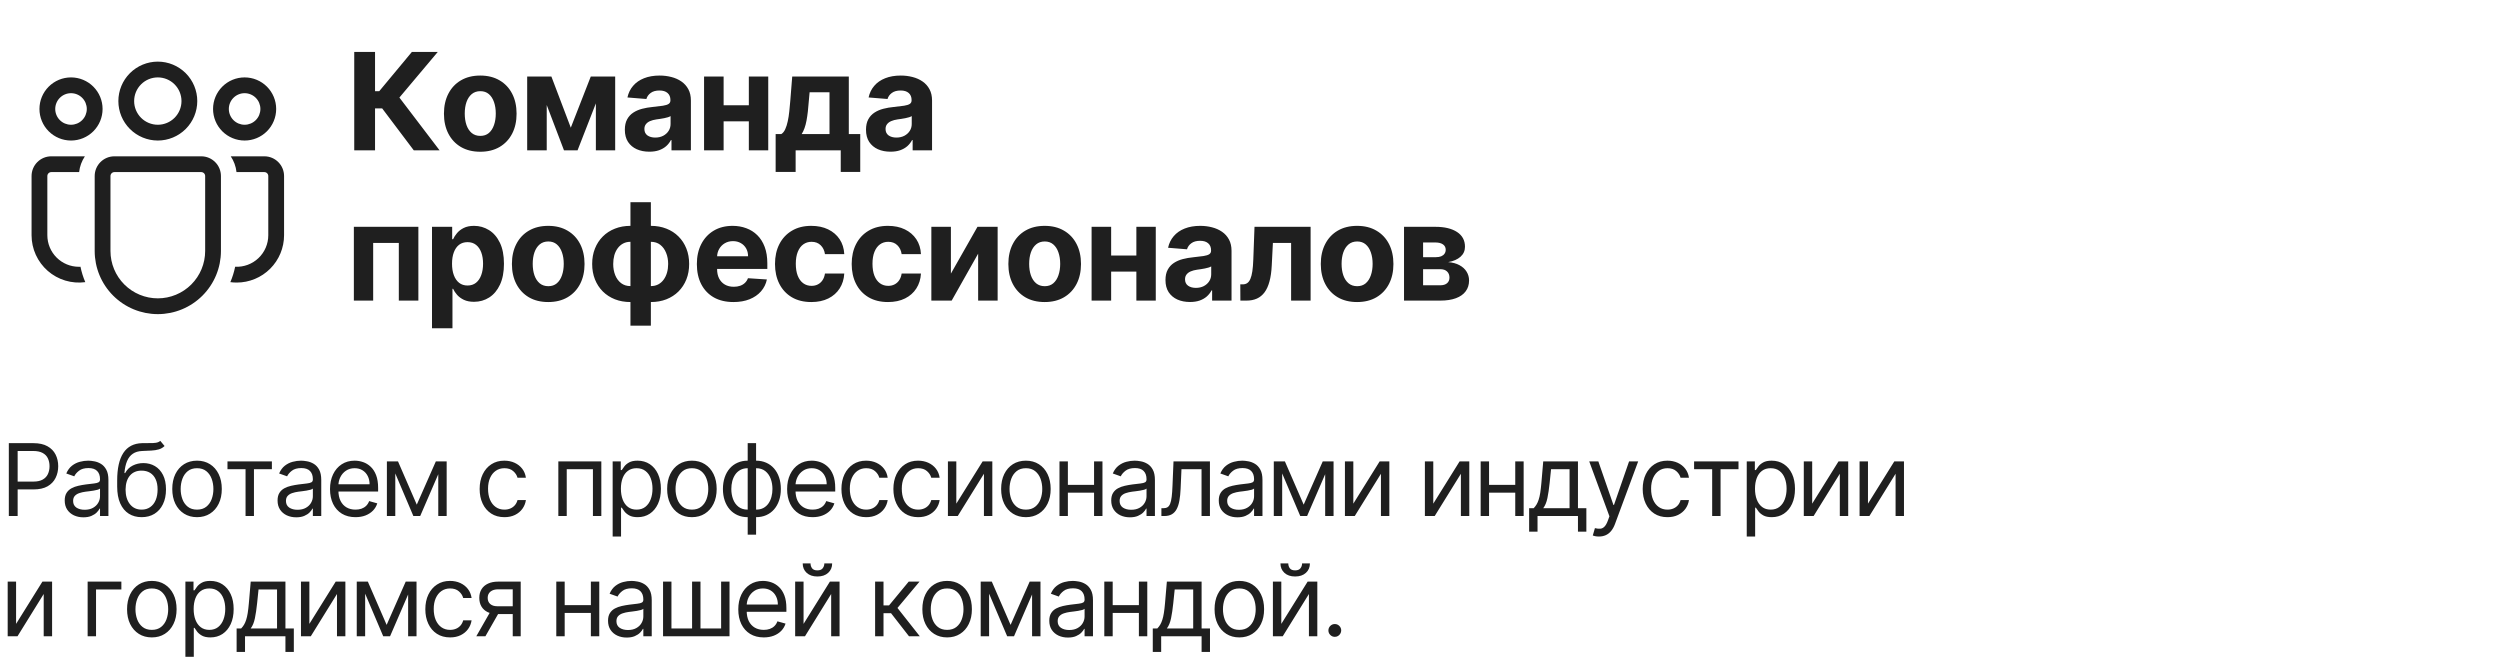
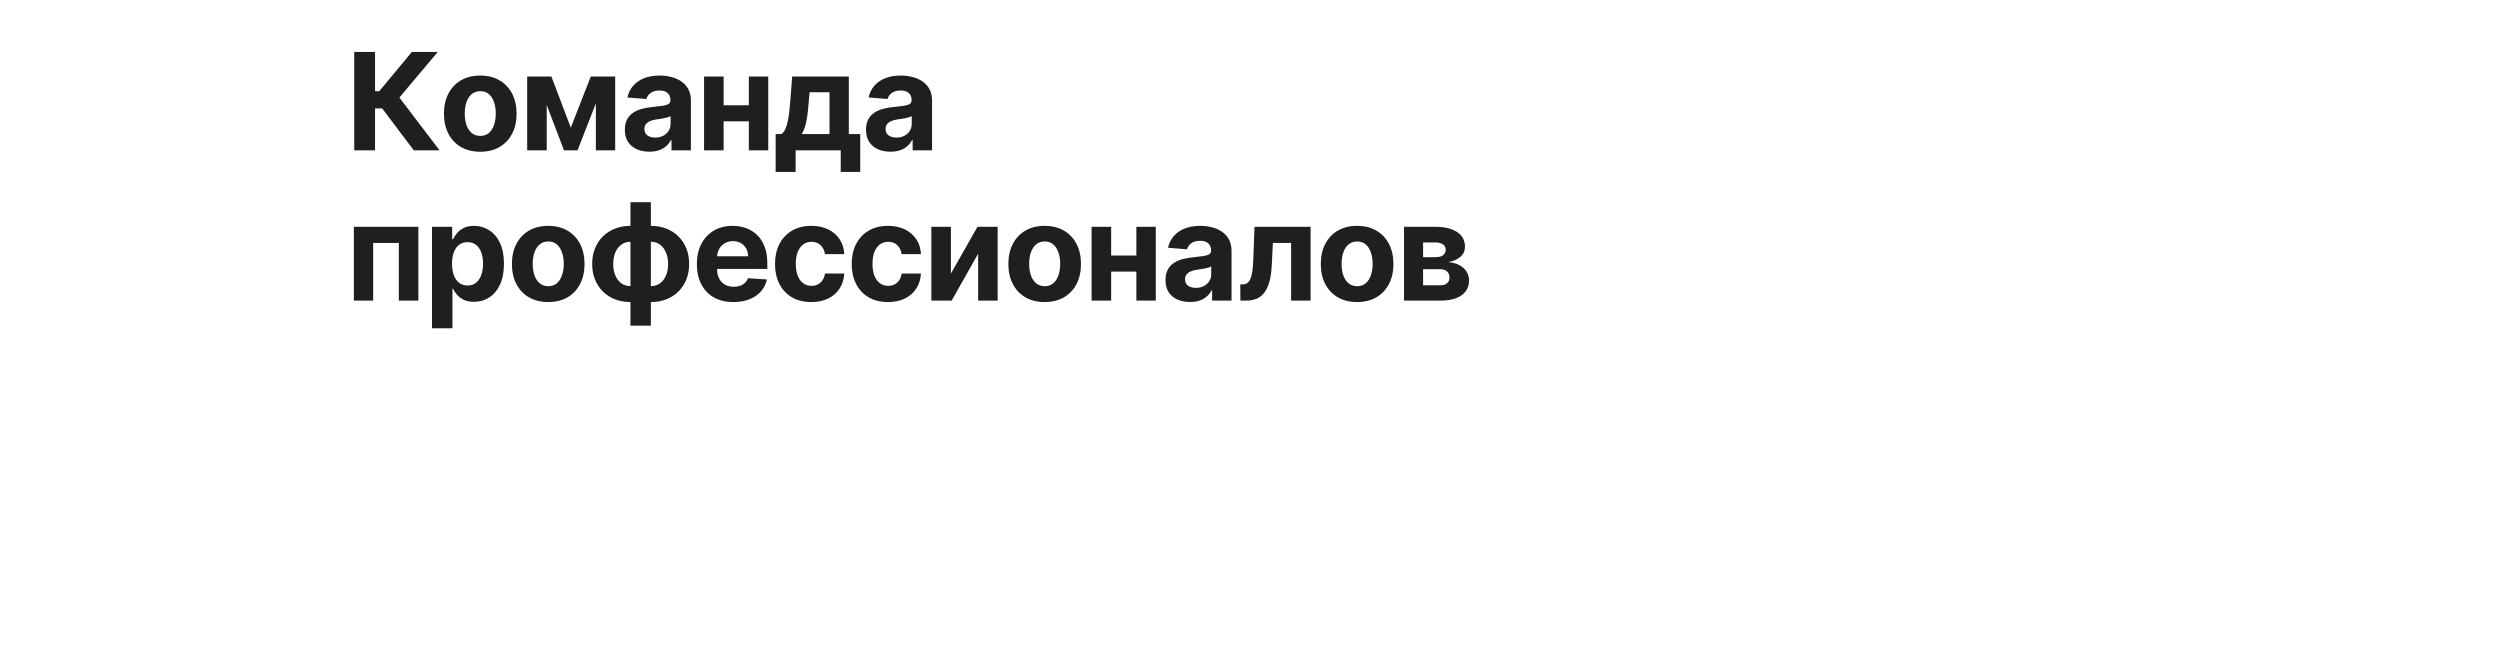
<svg xmlns="http://www.w3.org/2000/svg" width="499" height="132" viewBox="0 0 499 132" fill="none">
-   <path d="M1.761 103V88.454H6.676C7.817 88.454 8.75 88.66 9.474 89.072C10.204 89.48 10.743 90.031 11.094 90.727C11.444 91.423 11.619 92.2 11.619 93.057C11.619 93.914 11.444 94.693 11.094 95.394C10.748 96.094 10.213 96.653 9.489 97.07C8.764 97.481 7.836 97.688 6.705 97.688H3.182V96.125H6.648C7.429 96.125 8.056 95.99 8.53 95.72C9.003 95.45 9.347 95.086 9.56 94.626C9.777 94.162 9.886 93.639 9.886 93.057C9.886 92.474 9.777 91.954 9.56 91.494C9.347 91.035 9.001 90.675 8.523 90.415C8.045 90.15 7.41 90.017 6.619 90.017H3.523V103H1.761ZM16.64 103.256C15.948 103.256 15.321 103.125 14.758 102.865C14.194 102.6 13.747 102.219 13.415 101.722C13.084 101.22 12.918 100.614 12.918 99.903C12.918 99.278 13.041 98.772 13.287 98.383C13.534 97.99 13.863 97.683 14.275 97.46C14.687 97.238 15.141 97.072 15.638 96.963C16.14 96.849 16.644 96.76 17.151 96.693C17.814 96.608 18.351 96.544 18.763 96.501C19.18 96.454 19.483 96.376 19.672 96.267C19.866 96.158 19.963 95.969 19.963 95.699V95.642C19.963 94.941 19.772 94.397 19.388 94.008C19.009 93.62 18.434 93.426 17.662 93.426C16.862 93.426 16.235 93.601 15.78 93.952C15.326 94.302 15.006 94.676 14.821 95.074L13.23 94.506C13.515 93.843 13.893 93.327 14.367 92.957C14.845 92.583 15.366 92.323 15.929 92.176C16.498 92.025 17.056 91.949 17.605 91.949C17.956 91.949 18.358 91.992 18.813 92.077C19.272 92.157 19.715 92.325 20.141 92.581C20.572 92.837 20.929 93.222 21.213 93.739C21.498 94.255 21.64 94.946 21.64 95.812V103H19.963V101.523H19.878C19.765 101.759 19.575 102.013 19.31 102.283C19.045 102.553 18.692 102.782 18.252 102.972C17.811 103.161 17.274 103.256 16.64 103.256ZM16.895 101.75C17.558 101.75 18.117 101.62 18.571 101.359C19.031 101.099 19.376 100.763 19.608 100.351C19.845 99.939 19.963 99.506 19.963 99.051V97.517C19.892 97.602 19.736 97.68 19.495 97.751C19.258 97.818 18.983 97.877 18.671 97.929C18.363 97.976 18.062 98.019 17.769 98.057C17.48 98.09 17.246 98.118 17.066 98.142C16.63 98.199 16.223 98.291 15.844 98.419C15.47 98.542 15.167 98.729 14.935 98.98C14.708 99.226 14.594 99.562 14.594 99.989C14.594 100.571 14.81 101.011 15.241 101.31C15.676 101.603 16.228 101.75 16.895 101.75ZM31.995 88L32.848 89.023C32.516 89.345 32.133 89.57 31.697 89.697C31.262 89.825 30.769 89.903 30.22 89.932C29.671 89.96 29.06 89.989 28.388 90.017C27.63 90.046 27.003 90.23 26.506 90.571C26.008 90.912 25.625 91.404 25.355 92.048C25.085 92.692 24.912 93.483 24.836 94.421H24.979C25.348 93.739 25.859 93.237 26.513 92.915C27.166 92.593 27.867 92.432 28.615 92.432C29.467 92.432 30.234 92.631 30.916 93.028C31.598 93.426 32.138 94.016 32.535 94.797C32.933 95.578 33.132 96.542 33.132 97.688C33.132 98.829 32.928 99.813 32.521 100.642C32.119 101.471 31.553 102.11 30.824 102.56C30.099 103.005 29.249 103.227 28.274 103.227C27.299 103.227 26.444 102.998 25.71 102.538C24.976 102.074 24.406 101.388 23.998 100.479C23.591 99.565 23.388 98.436 23.388 97.091V95.926C23.388 93.497 23.799 91.655 24.623 90.401C25.452 89.146 26.697 88.497 28.359 88.454C28.946 88.436 29.47 88.431 29.929 88.44C30.388 88.45 30.788 88.428 31.129 88.376C31.47 88.324 31.759 88.199 31.995 88ZM28.274 101.722C28.932 101.722 29.498 101.556 29.971 101.224C30.45 100.893 30.817 100.427 31.072 99.825C31.328 99.219 31.456 98.507 31.456 97.688C31.456 96.892 31.326 96.215 31.065 95.656C30.809 95.097 30.442 94.671 29.964 94.378C29.486 94.084 28.913 93.938 28.245 93.938C27.758 93.938 27.32 94.02 26.932 94.186C26.543 94.352 26.212 94.596 25.937 94.918C25.663 95.24 25.45 95.633 25.298 96.097C25.151 96.561 25.073 97.091 25.064 97.688C25.064 98.909 25.35 99.887 25.923 100.621C26.496 101.355 27.28 101.722 28.274 101.722ZM39.328 103.227C38.343 103.227 37.479 102.993 36.735 102.524C35.997 102.055 35.419 101.4 35.002 100.557C34.59 99.714 34.384 98.729 34.384 97.602C34.384 96.466 34.59 95.474 35.002 94.626C35.419 93.779 35.997 93.121 36.735 92.652C37.479 92.183 38.343 91.949 39.328 91.949C40.312 91.949 41.174 92.183 41.913 92.652C42.656 93.121 43.234 93.779 43.646 94.626C44.062 95.474 44.271 96.466 44.271 97.602C44.271 98.729 44.062 99.714 43.646 100.557C43.234 101.4 42.656 102.055 41.913 102.524C41.174 102.993 40.312 103.227 39.328 103.227ZM39.328 101.722C40.076 101.722 40.691 101.53 41.174 101.146C41.657 100.763 42.015 100.259 42.247 99.633C42.479 99.008 42.595 98.331 42.595 97.602C42.595 96.873 42.479 96.194 42.247 95.564C42.015 94.934 41.657 94.425 41.174 94.037C40.691 93.649 40.076 93.454 39.328 93.454C38.58 93.454 37.964 93.649 37.481 94.037C36.998 94.425 36.641 94.934 36.409 95.564C36.177 96.194 36.061 96.873 36.061 97.602C36.061 98.331 36.177 99.008 36.409 99.633C36.641 100.259 36.998 100.763 37.481 101.146C37.964 101.53 38.58 101.722 39.328 101.722ZM45.404 93.653V92.091H54.268V93.653H50.688V103H49.012V93.653H45.404ZM59.123 103.256C58.432 103.256 57.805 103.125 57.241 102.865C56.678 102.6 56.23 102.219 55.899 101.722C55.567 101.22 55.402 100.614 55.402 99.903C55.402 99.278 55.525 98.772 55.771 98.383C56.017 97.99 56.346 97.683 56.758 97.46C57.17 97.238 57.625 97.072 58.122 96.963C58.624 96.849 59.128 96.76 59.635 96.693C60.297 96.608 60.835 96.544 61.247 96.501C61.663 96.454 61.967 96.376 62.156 96.267C62.35 96.158 62.447 95.969 62.447 95.699V95.642C62.447 94.941 62.255 94.397 61.872 94.008C61.493 93.62 60.918 93.426 60.146 93.426C59.346 93.426 58.718 93.601 58.264 93.952C57.809 94.302 57.49 94.676 57.305 95.074L55.714 94.506C55.998 93.843 56.377 93.327 56.85 92.957C57.329 92.583 57.85 92.323 58.413 92.176C58.981 92.025 59.54 91.949 60.089 91.949C60.44 91.949 60.842 91.992 61.297 92.077C61.756 92.157 62.199 92.325 62.625 92.581C63.056 92.837 63.413 93.222 63.697 93.739C63.981 94.255 64.123 94.946 64.123 95.812V103H62.447V101.523H62.362C62.248 101.759 62.059 102.013 61.794 102.283C61.529 102.553 61.176 102.782 60.735 102.972C60.295 103.161 59.758 103.256 59.123 103.256ZM59.379 101.75C60.042 101.75 60.6 101.62 61.055 101.359C61.514 101.099 61.86 100.763 62.092 100.351C62.329 99.939 62.447 99.506 62.447 99.051V97.517C62.376 97.602 62.22 97.68 61.978 97.751C61.742 97.818 61.467 97.877 61.154 97.929C60.847 97.976 60.546 98.019 60.252 98.057C59.964 98.09 59.729 98.118 59.549 98.142C59.114 98.199 58.707 98.291 58.328 98.419C57.954 98.542 57.651 98.729 57.419 98.98C57.191 99.226 57.078 99.562 57.078 99.989C57.078 100.571 57.293 101.011 57.724 101.31C58.16 101.603 58.711 101.75 59.379 101.75ZM70.956 103.227C69.905 103.227 68.999 102.995 68.236 102.531C67.479 102.062 66.894 101.409 66.482 100.571C66.075 99.728 65.871 98.748 65.871 97.631C65.871 96.513 66.075 95.528 66.482 94.676C66.894 93.819 67.467 93.151 68.201 92.673C68.939 92.19 69.801 91.949 70.786 91.949C71.354 91.949 71.915 92.044 72.469 92.233C73.023 92.422 73.527 92.73 73.982 93.156C74.436 93.578 74.799 94.136 75.069 94.832C75.338 95.528 75.473 96.385 75.473 97.403V98.114H67.064V96.665H73.769C73.769 96.049 73.646 95.5 73.4 95.017C73.158 94.534 72.812 94.153 72.363 93.874C71.918 93.594 71.392 93.454 70.786 93.454C70.118 93.454 69.541 93.62 69.053 93.952C68.57 94.278 68.198 94.704 67.938 95.23C67.677 95.756 67.547 96.319 67.547 96.921V97.886C67.547 98.71 67.689 99.409 67.973 99.981C68.262 100.55 68.662 100.983 69.174 101.281C69.685 101.575 70.279 101.722 70.956 101.722C71.397 101.722 71.794 101.66 72.15 101.537C72.509 101.409 72.82 101.22 73.08 100.969C73.34 100.713 73.542 100.396 73.684 100.017L75.303 100.472C75.132 101.021 74.846 101.504 74.444 101.92C74.041 102.332 73.544 102.654 72.952 102.886C72.36 103.114 71.695 103.227 70.956 103.227ZM83.189 100.727L86.996 92.091H88.587L83.871 103H82.507L77.877 92.091H79.439L83.189 100.727ZM78.899 92.091V103H77.223V92.091H78.899ZM87.479 103V92.091H89.155V103H87.479ZM100.68 103.227C99.657 103.227 98.777 102.986 98.038 102.503C97.299 102.02 96.731 101.355 96.333 100.507C95.936 99.66 95.737 98.691 95.737 97.602C95.737 96.494 95.94 95.517 96.348 94.669C96.76 93.817 97.332 93.151 98.066 92.673C98.805 92.19 99.667 91.949 100.652 91.949C101.419 91.949 102.11 92.091 102.725 92.375C103.341 92.659 103.845 93.057 104.238 93.568C104.631 94.079 104.875 94.676 104.97 95.358H103.294C103.166 94.861 102.882 94.421 102.441 94.037C102.006 93.649 101.419 93.454 100.68 93.454C100.027 93.454 99.454 93.625 98.961 93.966C98.474 94.302 98.092 94.778 97.818 95.394C97.548 96.004 97.413 96.722 97.413 97.546C97.413 98.388 97.546 99.122 97.811 99.747C98.081 100.372 98.459 100.857 98.947 101.203C99.439 101.549 100.017 101.722 100.68 101.722C101.116 101.722 101.511 101.646 101.866 101.494C102.221 101.343 102.522 101.125 102.768 100.841C103.014 100.557 103.189 100.216 103.294 99.818H104.97C104.875 100.462 104.641 101.042 104.267 101.558C103.897 102.07 103.407 102.477 102.796 102.78C102.19 103.078 101.485 103.227 100.68 103.227ZM111.445 103V92.091H120.025V103H118.348V93.653H113.121V103H111.445ZM122.286 107.091V92.091H123.905V93.824H124.104C124.227 93.635 124.397 93.393 124.615 93.099C124.838 92.801 125.155 92.536 125.567 92.304C125.984 92.067 126.547 91.949 127.257 91.949C128.176 91.949 128.985 92.178 129.686 92.638C130.387 93.097 130.934 93.748 131.327 94.591C131.72 95.434 131.916 96.428 131.916 97.574C131.916 98.729 131.72 99.731 131.327 100.578C130.934 101.421 130.389 102.074 129.693 102.538C128.997 102.998 128.195 103.227 127.286 103.227C126.585 103.227 126.024 103.111 125.602 102.879C125.181 102.643 124.857 102.375 124.629 102.077C124.402 101.774 124.227 101.523 124.104 101.324H123.962V107.091H122.286ZM123.933 97.546C123.933 98.369 124.054 99.096 124.296 99.726C124.537 100.351 124.89 100.841 125.354 101.196C125.818 101.546 126.386 101.722 127.058 101.722C127.759 101.722 128.344 101.537 128.813 101.168C129.286 100.794 129.641 100.292 129.878 99.662C130.119 99.028 130.24 98.322 130.24 97.546C130.24 96.778 130.122 96.087 129.885 95.472C129.653 94.851 129.3 94.361 128.827 94.001C128.358 93.637 127.769 93.454 127.058 93.454C126.377 93.454 125.804 93.627 125.34 93.973C124.876 94.314 124.525 94.792 124.288 95.408C124.052 96.019 123.933 96.731 123.933 97.546ZM138.105 103.227C137.12 103.227 136.256 102.993 135.513 102.524C134.774 102.055 134.196 101.4 133.78 100.557C133.368 99.714 133.162 98.729 133.162 97.602C133.162 96.466 133.368 95.474 133.78 94.626C134.196 93.779 134.774 93.121 135.513 92.652C136.256 92.183 137.12 91.949 138.105 91.949C139.09 91.949 139.952 92.183 140.69 92.652C141.434 93.121 142.011 93.779 142.423 94.626C142.84 95.474 143.048 96.466 143.048 97.602C143.048 98.729 142.84 99.714 142.423 100.557C142.011 101.4 141.434 102.055 140.69 102.524C139.952 102.993 139.09 103.227 138.105 103.227ZM138.105 101.722C138.853 101.722 139.469 101.53 139.952 101.146C140.435 100.763 140.792 100.259 141.024 99.633C141.256 99.008 141.372 98.331 141.372 97.602C141.372 96.873 141.256 96.194 141.024 95.564C140.792 94.934 140.435 94.425 139.952 94.037C139.469 93.649 138.853 93.454 138.105 93.454C137.357 93.454 136.741 93.649 136.258 94.037C135.775 94.425 135.418 94.934 135.186 95.564C134.954 96.194 134.838 96.873 134.838 97.602C134.838 98.331 134.954 99.008 135.186 99.633C135.418 100.259 135.775 100.763 136.258 101.146C136.741 101.53 137.357 101.722 138.105 101.722ZM149.239 106.722V88.454H150.915V106.722H149.239ZM149.239 103.227C148.5 103.227 147.828 103.095 147.222 102.83C146.615 102.56 146.095 102.179 145.659 101.686C145.223 101.189 144.887 100.595 144.651 99.903C144.414 99.212 144.295 98.445 144.295 97.602C144.295 96.75 144.414 95.978 144.651 95.287C144.887 94.591 145.223 93.994 145.659 93.497C146.095 93 146.615 92.619 147.222 92.354C147.828 92.084 148.5 91.949 149.239 91.949H149.75V103.227H149.239ZM149.239 101.722H149.523V93.454H149.239C148.68 93.454 148.195 93.568 147.783 93.796C147.371 94.018 147.03 94.323 146.76 94.712C146.495 95.095 146.296 95.535 146.163 96.033C146.035 96.53 145.972 97.053 145.972 97.602C145.972 98.331 146.088 99.008 146.32 99.633C146.552 100.259 146.909 100.763 147.392 101.146C147.875 101.53 148.49 101.722 149.239 101.722ZM150.915 103.227H150.403V91.949H150.915C151.653 91.949 152.326 92.084 152.932 92.354C153.538 92.619 154.059 93 154.494 93.497C154.93 93.994 155.266 94.591 155.503 95.287C155.74 95.978 155.858 96.75 155.858 97.602C155.858 98.445 155.74 99.212 155.503 99.903C155.266 100.595 154.93 101.189 154.494 101.686C154.059 102.179 153.538 102.56 152.932 102.83C152.326 103.095 151.653 103.227 150.915 103.227ZM150.915 101.722C151.478 101.722 151.963 101.613 152.371 101.395C152.783 101.172 153.121 100.869 153.386 100.486C153.656 100.098 153.855 99.657 153.983 99.165C154.115 98.668 154.182 98.147 154.182 97.602C154.182 96.873 154.066 96.194 153.834 95.564C153.602 94.934 153.244 94.425 152.761 94.037C152.278 93.649 151.663 93.454 150.915 93.454H150.631V101.722H150.915ZM162.194 103.227C161.143 103.227 160.236 102.995 159.474 102.531C158.716 102.062 158.131 101.409 157.719 100.571C157.312 99.728 157.109 98.748 157.109 97.631C157.109 96.513 157.312 95.528 157.719 94.676C158.131 93.819 158.704 93.151 159.438 92.673C160.177 92.19 161.039 91.949 162.023 91.949C162.592 91.949 163.153 92.044 163.707 92.233C164.261 92.422 164.765 92.73 165.219 93.156C165.674 93.578 166.036 94.136 166.306 94.832C166.576 95.528 166.711 96.385 166.711 97.403V98.114H158.302V96.665H165.006C165.006 96.049 164.883 95.5 164.637 95.017C164.396 94.534 164.05 94.153 163.6 93.874C163.155 93.594 162.629 93.454 162.023 93.454C161.356 93.454 160.778 93.62 160.29 93.952C159.808 94.278 159.436 94.704 159.175 95.23C158.915 95.756 158.785 96.319 158.785 96.921V97.886C158.785 98.71 158.927 99.409 159.211 99.981C159.5 100.55 159.9 100.983 160.411 101.281C160.923 101.575 161.517 101.722 162.194 101.722C162.634 101.722 163.032 101.66 163.387 101.537C163.747 101.409 164.057 101.22 164.317 100.969C164.578 100.713 164.779 100.396 164.921 100.017L166.54 100.472C166.37 101.021 166.084 101.504 165.681 101.92C165.279 102.332 164.781 102.654 164.19 102.886C163.598 103.114 162.933 103.227 162.194 103.227ZM172.892 103.227C171.87 103.227 170.989 102.986 170.25 102.503C169.512 102.02 168.944 101.355 168.546 100.507C168.148 99.66 167.949 98.691 167.949 97.602C167.949 96.494 168.153 95.517 168.56 94.669C168.972 93.817 169.545 93.151 170.279 92.673C171.017 92.19 171.879 91.949 172.864 91.949C173.631 91.949 174.322 92.091 174.938 92.375C175.553 92.659 176.058 93.057 176.451 93.568C176.844 94.079 177.088 94.676 177.182 95.358H175.506C175.378 94.861 175.094 94.421 174.654 94.037C174.218 93.649 173.631 93.454 172.892 93.454C172.239 93.454 171.666 93.625 171.174 93.966C170.686 94.302 170.305 94.778 170.03 95.394C169.76 96.004 169.625 96.722 169.625 97.546C169.625 98.388 169.758 99.122 170.023 99.747C170.293 100.372 170.672 100.857 171.16 101.203C171.652 101.549 172.23 101.722 172.892 101.722C173.328 101.722 173.723 101.646 174.079 101.494C174.434 101.343 174.734 101.125 174.981 100.841C175.227 100.557 175.402 100.216 175.506 99.818H177.182C177.088 100.462 176.853 101.042 176.479 101.558C176.11 102.07 175.62 102.477 175.009 102.78C174.403 103.078 173.697 103.227 172.892 103.227ZM183.264 103.227C182.242 103.227 181.361 102.986 180.622 102.503C179.884 102.02 179.315 101.355 178.918 100.507C178.52 99.66 178.321 98.691 178.321 97.602C178.321 96.494 178.525 95.517 178.932 94.669C179.344 93.817 179.917 93.151 180.651 92.673C181.389 92.19 182.251 91.949 183.236 91.949C184.003 91.949 184.694 92.091 185.31 92.375C185.925 92.659 186.43 93.057 186.823 93.568C187.216 94.079 187.459 94.676 187.554 95.358H185.878C185.75 94.861 185.466 94.421 185.026 94.037C184.59 93.649 184.003 93.454 183.264 93.454C182.611 93.454 182.038 93.625 181.546 93.966C181.058 94.302 180.677 94.778 180.402 95.394C180.132 96.004 179.997 96.722 179.997 97.546C179.997 98.388 180.13 99.122 180.395 99.747C180.665 100.372 181.044 100.857 181.531 101.203C182.024 101.549 182.601 101.722 183.264 101.722C183.7 101.722 184.095 101.646 184.45 101.494C184.806 101.343 185.106 101.125 185.352 100.841C185.599 100.557 185.774 100.216 185.878 99.818H187.554C187.459 100.462 187.225 101.042 186.851 101.558C186.482 102.07 185.992 102.477 185.381 102.78C184.775 103.078 184.069 103.227 183.264 103.227ZM190.881 100.528L196.136 92.091H198.068V103H196.392V94.562L191.165 103H189.204V92.091H190.881V100.528ZM204.77 103.227C203.785 103.227 202.921 102.993 202.177 102.524C201.439 102.055 200.861 101.4 200.445 100.557C200.033 99.714 199.827 98.729 199.827 97.602C199.827 96.466 200.033 95.474 200.445 94.626C200.861 93.779 201.439 93.121 202.177 92.652C202.921 92.183 203.785 91.949 204.77 91.949C205.755 91.949 206.616 92.183 207.355 92.652C208.098 93.121 208.676 93.779 209.088 94.626C209.505 95.474 209.713 96.466 209.713 97.602C209.713 98.729 209.505 99.714 209.088 100.557C208.676 101.4 208.098 102.055 207.355 102.524C206.616 102.993 205.755 103.227 204.77 103.227ZM204.77 101.722C205.518 101.722 206.133 101.53 206.616 101.146C207.099 100.763 207.457 100.259 207.689 99.633C207.921 99.008 208.037 98.331 208.037 97.602C208.037 96.873 207.921 96.194 207.689 95.564C207.457 94.934 207.099 94.425 206.616 94.037C206.133 93.649 205.518 93.454 204.77 93.454C204.022 93.454 203.406 93.649 202.923 94.037C202.44 94.425 202.083 94.934 201.851 95.564C201.619 96.194 201.503 96.873 201.503 97.602C201.503 98.331 201.619 99.008 201.851 99.633C202.083 100.259 202.44 100.763 202.923 101.146C203.406 101.53 204.022 101.722 204.77 101.722ZM218.773 96.778V98.341H212.75V96.778H218.773ZM213.148 92.091V103H211.472V92.091H213.148ZM220.051 92.091V103H218.375V92.091H220.051ZM225.522 103.256C224.831 103.256 224.204 103.125 223.64 102.865C223.077 102.6 222.629 102.219 222.298 101.722C221.967 101.22 221.801 100.614 221.801 99.903C221.801 99.278 221.924 98.772 222.17 98.383C222.416 97.99 222.745 97.683 223.157 97.46C223.569 97.238 224.024 97.072 224.521 96.963C225.023 96.849 225.527 96.76 226.034 96.693C226.697 96.608 227.234 96.544 227.646 96.501C228.063 96.454 228.366 96.376 228.555 96.267C228.749 96.158 228.846 95.969 228.846 95.699V95.642C228.846 94.941 228.655 94.397 228.271 94.008C227.892 93.62 227.317 93.426 226.545 93.426C225.745 93.426 225.118 93.601 224.663 93.952C224.209 94.302 223.889 94.676 223.704 95.074L222.113 94.506C222.397 93.843 222.776 93.327 223.25 92.957C223.728 92.583 224.249 92.323 224.812 92.176C225.38 92.025 225.939 91.949 226.488 91.949C226.839 91.949 227.241 91.992 227.696 92.077C228.155 92.157 228.598 92.325 229.024 92.581C229.455 92.837 229.812 93.222 230.096 93.739C230.38 94.255 230.522 94.946 230.522 95.812V103H228.846V101.523H228.761C228.647 101.759 228.458 102.013 228.193 102.283C227.928 102.553 227.575 102.782 227.135 102.972C226.694 103.161 226.157 103.256 225.522 103.256ZM225.778 101.75C226.441 101.75 227 101.62 227.454 101.359C227.914 101.099 228.259 100.763 228.491 100.351C228.728 99.939 228.846 99.506 228.846 99.051V97.517C228.775 97.602 228.619 97.68 228.378 97.751C228.141 97.818 227.866 97.877 227.554 97.929C227.246 97.976 226.945 98.019 226.652 98.057C226.363 98.09 226.129 98.118 225.949 98.142C225.513 98.199 225.106 98.291 224.727 98.419C224.353 98.542 224.05 98.729 223.818 98.98C223.591 99.226 223.477 99.562 223.477 99.989C223.477 100.571 223.692 101.011 224.123 101.31C224.559 101.603 225.111 101.75 225.778 101.75ZM231.816 103V101.438H232.214C232.54 101.438 232.813 101.374 233.03 101.246C233.248 101.113 233.423 100.884 233.556 100.557C233.693 100.225 233.797 99.766 233.868 99.179C233.944 98.587 233.999 97.834 234.032 96.921L234.231 92.091H241.503V103H239.827V93.653H235.822L235.651 97.546C235.613 98.44 235.533 99.229 235.41 99.91C235.291 100.588 235.109 101.156 234.863 101.615C234.621 102.074 234.299 102.42 233.897 102.652C233.494 102.884 232.99 103 232.384 103H231.816ZM246.989 103.256C246.298 103.256 245.67 103.125 245.107 102.865C244.543 102.6 244.096 102.219 243.764 101.722C243.433 101.22 243.267 100.614 243.267 99.903C243.267 99.278 243.39 98.772 243.637 98.383C243.883 97.99 244.212 97.683 244.624 97.46C245.036 97.238 245.49 97.072 245.987 96.963C246.489 96.849 246.994 96.76 247.5 96.693C248.163 96.608 248.701 96.544 249.112 96.501C249.529 96.454 249.832 96.376 250.022 96.267C250.216 96.158 250.313 95.969 250.313 95.699V95.642C250.313 94.941 250.121 94.397 249.737 94.008C249.359 93.62 248.783 93.426 248.012 93.426C247.211 93.426 246.584 93.601 246.129 93.952C245.675 94.302 245.355 94.676 245.171 95.074L243.58 94.506C243.864 93.843 244.243 93.327 244.716 92.957C245.194 92.583 245.715 92.323 246.279 92.176C246.847 92.025 247.406 91.949 247.955 91.949C248.305 91.949 248.708 91.992 249.162 92.077C249.621 92.157 250.064 92.325 250.49 92.581C250.921 92.837 251.279 93.222 251.563 93.739C251.847 94.255 251.989 94.946 251.989 95.812V103H250.313V101.523H250.227C250.114 101.759 249.924 102.013 249.659 102.283C249.394 102.553 249.041 102.782 248.601 102.972C248.161 103.161 247.623 103.256 246.989 103.256ZM247.245 101.75C247.907 101.75 248.466 101.62 248.921 101.359C249.38 101.099 249.726 100.763 249.958 100.351C250.194 99.939 250.313 99.506 250.313 99.051V97.517C250.242 97.602 250.085 97.68 249.844 97.751C249.607 97.818 249.333 97.877 249.02 97.929C248.712 97.976 248.412 98.019 248.118 98.057C247.829 98.09 247.595 98.118 247.415 98.142C246.979 98.199 246.572 98.291 246.193 98.419C245.819 98.542 245.516 98.729 245.284 98.98C245.057 99.226 244.943 99.562 244.943 99.989C244.943 100.571 245.159 101.011 245.59 101.31C246.025 101.603 246.577 101.75 247.245 101.75ZM260.214 100.727L264.021 92.091H265.612L260.896 103H259.532L254.902 92.091H256.464L260.214 100.727ZM255.924 92.091V103H254.248V92.091H255.924ZM264.504 103V92.091H266.18V103H264.504ZM270.124 100.528L275.38 92.091H277.312V103H275.636V94.562L270.408 103H268.448V92.091H270.124V100.528ZM286.083 100.528L291.339 92.091H293.27V103H291.594V94.562L286.367 103H284.407V92.091H286.083V100.528ZM302.841 96.778V98.341H296.819V96.778H302.841ZM297.216 92.091V103H295.54V92.091H297.216ZM304.12 92.091V103H302.444V92.091H304.12ZM305.216 106.125V101.438H306.125C306.348 101.205 306.54 100.955 306.701 100.685C306.862 100.415 307.001 100.095 307.12 99.726C307.243 99.352 307.347 98.897 307.432 98.362C307.517 97.822 307.593 97.171 307.659 96.409L308.029 92.091H314.96V101.438H316.637V106.125H314.96V103H306.892V106.125H305.216ZM308.029 101.438H313.284V93.653H309.591L309.307 96.409C309.189 97.55 309.042 98.547 308.867 99.399C308.692 100.251 308.412 100.931 308.029 101.438ZM319.141 107.091C318.857 107.091 318.604 107.067 318.381 107.02C318.158 106.977 318.005 106.935 317.919 106.892L318.346 105.415C318.753 105.519 319.113 105.557 319.425 105.528C319.738 105.5 320.015 105.36 320.256 105.109C320.502 104.863 320.727 104.463 320.931 103.909L321.243 103.057L317.209 92.091H319.027L322.039 100.784H322.152L325.164 92.091H326.982L322.351 104.591C322.143 105.154 321.885 105.621 321.577 105.99C321.269 106.364 320.912 106.641 320.505 106.821C320.102 107.001 319.648 107.091 319.141 107.091ZM332.826 103.227C331.803 103.227 330.923 102.986 330.184 102.503C329.445 102.02 328.877 101.355 328.479 100.507C328.082 99.66 327.883 98.691 327.883 97.602C327.883 96.494 328.086 95.517 328.494 94.669C328.906 93.817 329.479 93.151 330.212 92.673C330.951 92.19 331.813 91.949 332.798 91.949C333.565 91.949 334.256 92.091 334.872 92.375C335.487 92.659 335.991 93.057 336.384 93.568C336.777 94.079 337.021 94.676 337.116 95.358H335.44C335.312 94.861 335.028 94.421 334.587 94.037C334.152 93.649 333.565 93.454 332.826 93.454C332.173 93.454 331.6 93.625 331.107 93.966C330.62 94.302 330.238 94.778 329.964 95.394C329.694 96.004 329.559 96.722 329.559 97.546C329.559 98.388 329.692 99.122 329.957 99.747C330.227 100.372 330.605 100.857 331.093 101.203C331.586 101.549 332.163 101.722 332.826 101.722C333.262 101.722 333.657 101.646 334.012 101.494C334.367 101.343 334.668 101.125 334.914 100.841C335.16 100.557 335.336 100.216 335.44 99.818H337.116C337.021 100.462 336.787 101.042 336.413 101.558C336.043 102.07 335.553 102.477 334.943 102.78C334.336 103.078 333.631 103.227 332.826 103.227ZM338.141 93.653V92.091H347.005V93.653H343.425V103H341.749V93.653H338.141ZM348.65 107.091V92.091H350.269V93.824H350.468C350.591 93.635 350.761 93.393 350.979 93.099C351.202 92.801 351.519 92.536 351.931 92.304C352.348 92.067 352.911 91.949 353.621 91.949C354.54 91.949 355.35 92.178 356.05 92.638C356.751 93.097 357.298 93.748 357.691 94.591C358.084 95.434 358.28 96.428 358.28 97.574C358.28 98.729 358.084 99.731 357.691 100.578C357.298 101.421 356.753 102.074 356.057 102.538C355.361 102.998 354.559 103.227 353.65 103.227C352.949 103.227 352.388 103.111 351.966 102.879C351.545 102.643 351.221 102.375 350.993 102.077C350.766 101.774 350.591 101.523 350.468 101.324H350.326V107.091H348.65ZM350.297 97.546C350.297 98.369 350.418 99.096 350.66 99.726C350.901 100.351 351.254 100.841 351.718 101.196C352.182 101.546 352.75 101.722 353.422 101.722C354.123 101.722 354.708 101.537 355.177 101.168C355.65 100.794 356.005 100.292 356.242 99.662C356.484 99.028 356.604 98.322 356.604 97.546C356.604 96.778 356.486 96.087 356.249 95.472C356.017 94.851 355.664 94.361 355.191 94.001C354.722 93.637 354.133 93.454 353.422 93.454C352.741 93.454 352.168 93.627 351.704 93.973C351.24 94.314 350.889 94.792 350.653 95.408C350.416 96.019 350.297 96.731 350.297 97.546ZM361.713 100.528L366.969 92.091H368.901V103H367.225V94.562L361.997 103H360.037V92.091H361.713V100.528ZM372.847 100.528L378.103 92.091H380.034V103H378.358V94.562L373.131 103H371.171V92.091H372.847V100.528ZM3.21 124.528L8.466 116.091H10.398V127H8.722V118.562L3.494 127H1.534V116.091H3.21V124.528ZM24.226 116.091V117.653H19.169V127H17.493V116.091H24.226ZM30.304 127.227C29.319 127.227 28.455 126.993 27.712 126.524C26.973 126.055 26.396 125.4 25.979 124.557C25.567 123.714 25.361 122.729 25.361 121.602C25.361 120.466 25.567 119.474 25.979 118.626C26.396 117.779 26.973 117.121 27.712 116.652C28.455 116.183 29.319 115.949 30.304 115.949C31.289 115.949 32.151 116.183 32.889 116.652C33.633 117.121 34.21 117.779 34.622 118.626C35.039 119.474 35.247 120.466 35.247 121.602C35.247 122.729 35.039 123.714 34.622 124.557C34.21 125.4 33.633 126.055 32.889 126.524C32.151 126.993 31.289 127.227 30.304 127.227ZM30.304 125.722C31.052 125.722 31.668 125.53 32.151 125.146C32.634 124.763 32.991 124.259 33.223 123.634C33.455 123.009 33.571 122.331 33.571 121.602C33.571 120.873 33.455 120.194 33.223 119.564C32.991 118.934 32.634 118.425 32.151 118.037C31.668 117.649 31.052 117.455 30.304 117.455C29.556 117.455 28.941 117.649 28.458 118.037C27.975 118.425 27.617 118.934 27.385 119.564C27.153 120.194 27.037 120.873 27.037 121.602C27.037 122.331 27.153 123.009 27.385 123.634C27.617 124.259 27.975 124.763 28.458 125.146C28.941 125.53 29.556 125.722 30.304 125.722ZM37.006 131.091V116.091H38.625V117.824H38.824C38.947 117.634 39.118 117.393 39.336 117.099C39.558 116.801 39.875 116.536 40.287 116.304C40.704 116.067 41.267 115.949 41.978 115.949C42.896 115.949 43.706 116.179 44.407 116.638C45.107 117.097 45.654 117.748 46.047 118.591C46.44 119.434 46.637 120.428 46.637 121.574C46.637 122.729 46.44 123.731 46.047 124.578C45.654 125.421 45.11 126.074 44.414 126.538C43.718 126.998 42.915 127.227 42.006 127.227C41.305 127.227 40.744 127.111 40.323 126.879C39.901 126.643 39.577 126.375 39.35 126.077C39.122 125.774 38.947 125.523 38.824 125.324H38.682V131.091H37.006ZM38.654 121.545C38.654 122.369 38.774 123.096 39.016 123.726C39.257 124.351 39.61 124.841 40.074 125.196C40.538 125.546 41.106 125.722 41.779 125.722C42.48 125.722 43.064 125.537 43.533 125.168C44.006 124.794 44.362 124.292 44.598 123.662C44.84 123.027 44.961 122.322 44.961 121.545C44.961 120.778 44.842 120.087 44.605 119.472C44.373 118.851 44.021 118.361 43.547 118.001C43.078 117.637 42.489 117.455 41.779 117.455C41.097 117.455 40.524 117.627 40.06 117.973C39.596 118.314 39.245 118.792 39.009 119.408C38.772 120.018 38.654 120.731 38.654 121.545ZM47.229 130.125V125.438H48.138C48.36 125.205 48.552 124.955 48.713 124.685C48.874 124.415 49.014 124.095 49.132 123.726C49.255 123.352 49.359 122.897 49.445 122.362C49.53 121.822 49.606 121.171 49.672 120.409L50.041 116.091H56.973V125.438H58.649V130.125H56.973V127H48.905V130.125H47.229ZM50.041 125.438H55.297V117.653H51.604L51.32 120.409C51.201 121.55 51.054 122.547 50.879 123.399C50.704 124.251 50.425 124.931 50.041 125.438ZM61.75 124.528L67.006 116.091H68.938V127H67.261V118.562L62.034 127H60.074V116.091H61.75V124.528ZM77.173 124.727L80.98 116.091H82.571L77.855 127H76.492L71.861 116.091H73.423L77.173 124.727ZM72.884 116.091V127H71.207V116.091H72.884ZM81.463 127V116.091H83.139V127H81.463ZM89.839 127.227C88.817 127.227 87.936 126.986 87.197 126.503C86.459 126.02 85.891 125.355 85.493 124.507C85.095 123.66 84.896 122.691 84.896 121.602C84.896 120.494 85.1 119.517 85.507 118.669C85.919 117.817 86.492 117.152 87.226 116.673C87.964 116.19 88.826 115.949 89.811 115.949C90.578 115.949 91.269 116.091 91.885 116.375C92.5 116.659 93.005 117.057 93.398 117.568C93.791 118.08 94.034 118.676 94.129 119.358H92.453C92.325 118.861 92.041 118.42 91.601 118.037C91.165 117.649 90.578 117.455 89.839 117.455C89.186 117.455 88.613 117.625 88.121 117.966C87.633 118.302 87.252 118.778 86.977 119.393C86.707 120.004 86.572 120.722 86.572 121.545C86.572 122.388 86.705 123.122 86.97 123.747C87.24 124.372 87.619 124.857 88.106 125.203C88.599 125.549 89.177 125.722 89.839 125.722C90.275 125.722 90.67 125.646 91.025 125.494C91.38 125.343 91.681 125.125 91.927 124.841C92.174 124.557 92.349 124.216 92.453 123.818H94.129C94.034 124.462 93.8 125.042 93.426 125.558C93.057 126.07 92.567 126.477 91.956 126.78C91.35 127.078 90.644 127.227 89.839 127.227ZM102.342 127V117.625H99.444C98.791 117.625 98.277 117.777 97.903 118.08C97.529 118.383 97.342 118.799 97.342 119.33C97.342 119.85 97.51 120.26 97.846 120.558C98.187 120.857 98.653 121.006 99.245 121.006H102.768V122.568H99.245C98.507 122.568 97.87 122.438 97.335 122.178C96.8 121.917 96.388 121.545 96.099 121.062C95.81 120.575 95.666 119.997 95.666 119.33C95.666 118.657 95.817 118.08 96.12 117.597C96.423 117.114 96.857 116.742 97.42 116.482C97.988 116.221 98.663 116.091 99.444 116.091H103.933V127H102.342ZM95.069 127L98.166 121.574H99.984L96.887 127H95.069ZM118.336 120.778V122.341H112.313V120.778H118.336ZM112.711 116.091V127H111.035V116.091H112.711ZM119.614 116.091V127H117.938V116.091H119.614ZM125.086 127.256C124.394 127.256 123.767 127.125 123.204 126.865C122.64 126.6 122.193 126.219 121.861 125.722C121.53 125.22 121.364 124.614 121.364 123.903C121.364 123.278 121.487 122.772 121.733 122.384C121.98 121.991 122.309 121.683 122.721 121.46C123.133 121.238 123.587 121.072 124.084 120.963C124.586 120.849 125.09 120.759 125.597 120.693C126.26 120.608 126.797 120.544 127.209 120.501C127.626 120.454 127.929 120.376 128.118 120.267C128.313 120.158 128.41 119.969 128.41 119.699V119.642C128.41 118.941 128.218 118.397 127.834 118.009C127.456 117.62 126.88 117.426 126.108 117.426C125.308 117.426 124.681 117.601 124.226 117.952C123.772 118.302 123.452 118.676 123.268 119.074L121.677 118.506C121.961 117.843 122.34 117.327 122.813 116.957C123.291 116.583 123.812 116.323 124.375 116.176C124.944 116.025 125.502 115.949 126.052 115.949C126.402 115.949 126.804 115.991 127.259 116.077C127.718 116.157 128.161 116.325 128.587 116.581C129.018 116.837 129.375 117.223 129.66 117.739C129.944 118.255 130.086 118.946 130.086 119.812V127H128.41V125.523H128.324C128.211 125.759 128.021 126.013 127.756 126.283C127.491 126.553 127.138 126.782 126.698 126.972C126.258 127.161 125.72 127.256 125.086 127.256ZM125.341 125.75C126.004 125.75 126.563 125.62 127.018 125.359C127.477 125.099 127.822 124.763 128.054 124.351C128.291 123.939 128.41 123.506 128.41 123.051V121.517C128.339 121.602 128.182 121.68 127.941 121.751C127.704 121.818 127.429 121.877 127.117 121.929C126.809 121.976 126.509 122.019 126.215 122.057C125.926 122.09 125.692 122.118 125.512 122.142C125.076 122.199 124.669 122.291 124.29 122.419C123.916 122.542 123.613 122.729 123.381 122.98C123.154 123.226 123.04 123.562 123.04 123.989C123.04 124.571 123.256 125.011 123.687 125.31C124.122 125.603 124.674 125.75 125.341 125.75ZM132.345 116.091H134.021V125.438H138.14V116.091H139.817V125.438H143.936V116.091H145.612V127H132.345V116.091ZM152.447 127.227C151.396 127.227 150.489 126.995 149.727 126.531C148.969 126.062 148.385 125.409 147.973 124.571C147.565 123.728 147.362 122.748 147.362 121.631C147.362 120.513 147.565 119.528 147.973 118.676C148.385 117.819 148.957 117.152 149.691 116.673C150.43 116.19 151.292 115.949 152.277 115.949C152.845 115.949 153.406 116.044 153.96 116.233C154.514 116.422 155.018 116.73 155.473 117.156C155.927 117.578 156.289 118.136 156.559 118.832C156.829 119.528 156.964 120.385 156.964 121.403V122.114H148.555V120.665H155.26C155.26 120.049 155.136 119.5 154.89 119.017C154.649 118.534 154.303 118.153 153.853 117.874C153.408 117.594 152.883 117.455 152.277 117.455C151.609 117.455 151.031 117.62 150.544 117.952C150.061 118.278 149.689 118.705 149.429 119.23C149.168 119.756 149.038 120.319 149.038 120.92V121.886C149.038 122.71 149.18 123.409 149.464 123.982C149.753 124.55 150.153 124.983 150.664 125.281C151.176 125.575 151.77 125.722 152.447 125.722C152.887 125.722 153.285 125.66 153.64 125.537C154 125.409 154.31 125.22 154.571 124.969C154.831 124.713 155.032 124.396 155.174 124.017L156.794 124.472C156.623 125.021 156.337 125.504 155.934 125.92C155.532 126.332 155.035 126.654 154.443 126.886C153.851 127.114 153.186 127.227 152.447 127.227ZM160.39 124.528L165.646 116.091H167.577V127H165.901V118.562L160.674 127H158.714V116.091H160.39V124.528ZM164.538 112.455H166.1C166.1 113.222 165.835 113.849 165.305 114.337C164.774 114.824 164.055 115.068 163.146 115.068C162.251 115.068 161.538 114.824 161.008 114.337C160.482 113.849 160.219 113.222 160.219 112.455H161.782C161.782 112.824 161.884 113.148 162.087 113.428C162.296 113.707 162.648 113.847 163.146 113.847C163.643 113.847 163.998 113.707 164.211 113.428C164.429 113.148 164.538 112.824 164.538 112.455ZM174.672 127V116.091H176.349V120.835H177.456L181.377 116.091H183.536L179.133 121.347L183.593 127H181.434L177.854 122.398H176.349V127H174.672ZM189.046 127.227C188.062 127.227 187.197 126.993 186.454 126.524C185.715 126.055 185.138 125.4 184.721 124.557C184.309 123.714 184.103 122.729 184.103 121.602C184.103 120.466 184.309 119.474 184.721 118.626C185.138 117.779 185.715 117.121 186.454 116.652C187.197 116.183 188.062 115.949 189.046 115.949C190.031 115.949 190.893 116.183 191.632 116.652C192.375 117.121 192.953 117.779 193.365 118.626C193.781 119.474 193.99 120.466 193.99 121.602C193.99 122.729 193.781 123.714 193.365 124.557C192.953 125.4 192.375 126.055 191.632 126.524C190.893 126.993 190.031 127.227 189.046 127.227ZM189.046 125.722C189.794 125.722 190.41 125.53 190.893 125.146C191.376 124.763 191.733 124.259 191.965 123.634C192.197 123.009 192.313 122.331 192.313 121.602C192.313 120.873 192.197 120.194 191.965 119.564C191.733 118.934 191.376 118.425 190.893 118.037C190.41 117.649 189.794 117.455 189.046 117.455C188.298 117.455 187.683 117.649 187.2 118.037C186.717 118.425 186.359 118.934 186.127 119.564C185.895 120.194 185.779 120.873 185.779 121.602C185.779 122.331 185.895 123.009 186.127 123.634C186.359 124.259 186.717 124.763 187.2 125.146C187.683 125.53 188.298 125.722 189.046 125.722ZM201.714 124.727L205.521 116.091H207.112L202.396 127H201.032L196.402 116.091H197.964L201.714 124.727ZM197.424 116.091V127H195.748V116.091H197.424ZM206.004 127V116.091H207.68V127H206.004ZM213.158 127.256C212.467 127.256 211.84 127.125 211.276 126.865C210.713 126.6 210.265 126.219 209.934 125.722C209.603 125.22 209.437 124.614 209.437 123.903C209.437 123.278 209.56 122.772 209.806 122.384C210.052 121.991 210.381 121.683 210.793 121.46C211.205 121.238 211.66 121.072 212.157 120.963C212.659 120.849 213.163 120.759 213.67 120.693C214.333 120.608 214.87 120.544 215.282 120.501C215.699 120.454 216.002 120.376 216.191 120.267C216.385 120.158 216.482 119.969 216.482 119.699V119.642C216.482 118.941 216.29 118.397 215.907 118.009C215.528 117.62 214.953 117.426 214.181 117.426C213.381 117.426 212.754 117.601 212.299 117.952C211.844 118.302 211.525 118.676 211.34 119.074L209.749 118.506C210.033 117.843 210.412 117.327 210.886 116.957C211.364 116.583 211.885 116.323 212.448 116.176C213.016 116.025 213.575 115.949 214.124 115.949C214.475 115.949 214.877 115.991 215.332 116.077C215.791 116.157 216.234 116.325 216.66 116.581C217.091 116.837 217.448 117.223 217.732 117.739C218.016 118.255 218.158 118.946 218.158 119.812V127H216.482V125.523H216.397C216.283 125.759 216.094 126.013 215.829 126.283C215.564 126.553 215.211 126.782 214.771 126.972C214.33 127.161 213.793 127.256 213.158 127.256ZM213.414 125.75C214.077 125.75 214.636 125.62 215.09 125.359C215.549 125.099 215.895 124.763 216.127 124.351C216.364 123.939 216.482 123.506 216.482 123.051V121.517C216.411 121.602 216.255 121.68 216.013 121.751C215.777 121.818 215.502 121.877 215.19 121.929C214.882 121.976 214.581 122.019 214.288 122.057C213.999 122.09 213.764 122.118 213.585 122.142C213.149 122.199 212.742 122.291 212.363 122.419C211.989 122.542 211.686 122.729 211.454 122.98C211.227 123.226 211.113 123.562 211.113 123.989C211.113 124.571 211.328 125.011 211.759 125.31C212.195 125.603 212.746 125.75 213.414 125.75ZM227.719 120.778V122.341H221.696V120.778H227.719ZM222.094 116.091V127H220.418V116.091H222.094ZM228.997 116.091V127H227.321V116.091H228.997ZM230.094 130.125V125.438H231.003C231.225 125.205 231.417 124.955 231.578 124.685C231.739 124.415 231.879 124.095 231.997 123.726C232.12 123.352 232.224 122.897 232.309 122.362C232.395 121.822 232.47 121.171 232.537 120.409L232.906 116.091H239.838V125.438H241.514V130.125H239.838V127H231.77V130.125H230.094ZM232.906 125.438H238.162V117.653H234.469L234.184 120.409C234.066 121.55 233.919 122.547 233.744 123.399C233.569 124.251 233.29 124.931 232.906 125.438ZM247.371 127.227C246.386 127.227 245.522 126.993 244.778 126.524C244.04 126.055 243.462 125.4 243.045 124.557C242.633 123.714 242.427 122.729 242.427 121.602C242.427 120.466 242.633 119.474 243.045 118.626C243.462 117.779 244.04 117.121 244.778 116.652C245.522 116.183 246.386 115.949 247.371 115.949C248.355 115.949 249.217 116.183 249.956 116.652C250.699 117.121 251.277 117.779 251.689 118.626C252.105 119.474 252.314 120.466 252.314 121.602C252.314 122.729 252.105 123.714 251.689 124.557C251.277 125.4 250.699 126.055 249.956 126.524C249.217 126.993 248.355 127.227 247.371 127.227ZM247.371 125.722C248.119 125.722 248.734 125.53 249.217 125.146C249.7 124.763 250.058 124.259 250.29 123.634C250.522 123.009 250.638 122.331 250.638 121.602C250.638 120.873 250.522 120.194 250.29 119.564C250.058 118.934 249.7 118.425 249.217 118.037C248.734 117.649 248.119 117.455 247.371 117.455C246.622 117.455 246.007 117.649 245.524 118.037C245.041 118.425 244.684 118.934 244.452 119.564C244.22 120.194 244.104 120.873 244.104 121.602C244.104 122.331 244.22 123.009 244.452 123.634C244.684 124.259 245.041 124.763 245.524 125.146C246.007 125.53 246.622 125.722 247.371 125.722ZM255.749 124.528L261.004 116.091H262.936V127H261.26V118.562L256.033 127H254.072V116.091H255.749V124.528ZM259.896 112.455H261.459C261.459 113.222 261.194 113.849 260.663 114.337C260.133 114.824 259.413 115.068 258.504 115.068C257.609 115.068 256.897 114.824 256.366 114.337C255.841 113.849 255.578 113.222 255.578 112.455H257.141C257.141 112.824 257.242 113.148 257.446 113.428C257.654 113.707 258.007 113.847 258.504 113.847C259.001 113.847 259.356 113.707 259.57 113.428C259.787 113.148 259.896 112.824 259.896 112.455ZM266.428 127.114C266.077 127.114 265.777 126.988 265.526 126.737C265.275 126.486 265.149 126.186 265.149 125.835C265.149 125.485 265.275 125.184 265.526 124.933C265.777 124.682 266.077 124.557 266.428 124.557C266.778 124.557 267.079 124.682 267.33 124.933C267.58 125.184 267.706 125.485 267.706 125.835C267.706 126.067 267.647 126.28 267.528 126.474C267.415 126.669 267.261 126.825 267.067 126.943C266.877 127.057 266.664 127.114 266.428 127.114Z" fill="#1F1F1F" />
  <path d="M82.586 30L76.277 21.63H74.858V30H70.707V10.364H74.858V18.207H75.692L82.212 10.364H87.38L79.719 19.472L87.735 30H82.586ZM95.86 30.288C94.371 30.288 93.083 29.971 91.996 29.338C90.916 28.699 90.082 27.811 89.494 26.673C88.906 25.529 88.612 24.202 88.612 22.694C88.612 21.173 88.906 19.843 89.494 18.705C90.082 17.561 90.916 16.673 91.996 16.04C93.083 15.401 94.371 15.081 95.86 15.081C97.35 15.081 98.634 15.401 99.715 16.04C100.801 16.673 101.639 17.561 102.227 18.705C102.815 19.843 103.109 21.173 103.109 22.694C103.109 24.202 102.815 25.529 102.227 26.673C101.639 27.811 100.801 28.699 99.715 29.338C98.634 29.971 97.35 30.288 95.86 30.288ZM95.879 27.124C96.557 27.124 97.123 26.932 97.577 26.548C98.03 26.158 98.372 25.628 98.603 24.957C98.839 24.285 98.957 23.522 98.957 22.665C98.957 21.809 98.839 21.045 98.603 20.374C98.372 19.702 98.03 19.172 97.577 18.782C97.123 18.392 96.557 18.197 95.879 18.197C95.195 18.197 94.62 18.392 94.154 18.782C93.693 19.172 93.345 19.702 93.109 20.374C92.878 21.045 92.763 21.809 92.763 22.665C92.763 23.522 92.878 24.285 93.109 24.957C93.345 25.628 93.693 26.158 94.154 26.548C94.62 26.932 95.195 27.124 95.879 27.124ZM113.931 25.484L117.919 15.273H121.026L115.283 30H112.569L106.96 15.273H110.057L113.931 25.484ZM109.127 15.273V30H105.225V15.273H109.127ZM118.936 30V15.273H122.79V30H118.936ZM129.609 30.278C128.669 30.278 127.832 30.115 127.097 29.789C126.362 29.457 125.78 28.968 125.352 28.322C124.93 27.67 124.719 26.858 124.719 25.887C124.719 25.069 124.869 24.381 125.17 23.825C125.47 23.269 125.879 22.822 126.397 22.483C126.915 22.144 127.503 21.889 128.161 21.716C128.826 21.543 129.523 21.422 130.251 21.352C131.108 21.262 131.798 21.179 132.322 21.102C132.847 21.019 133.227 20.898 133.463 20.738C133.7 20.578 133.818 20.342 133.818 20.028V19.971C133.818 19.364 133.626 18.894 133.243 18.561C132.866 18.229 132.329 18.063 131.632 18.063C130.897 18.063 130.312 18.226 129.877 18.552C129.443 18.871 129.155 19.274 129.015 19.76L125.237 19.453C125.429 18.558 125.806 17.785 126.368 17.133C126.931 16.474 127.656 15.97 128.545 15.618C129.44 15.26 130.475 15.081 131.651 15.081C132.469 15.081 133.252 15.177 134 15.369C134.755 15.56 135.423 15.858 136.004 16.26C136.592 16.663 137.056 17.181 137.394 17.814C137.733 18.44 137.903 19.191 137.903 20.067V30H134.029V27.958H133.914C133.677 28.418 133.361 28.824 132.965 29.175C132.568 29.521 132.092 29.792 131.536 29.99C130.98 30.182 130.338 30.278 129.609 30.278ZM130.779 27.459C131.38 27.459 131.91 27.341 132.37 27.104C132.831 26.861 133.192 26.535 133.454 26.126C133.716 25.717 133.847 25.254 133.847 24.736V23.173C133.719 23.256 133.543 23.333 133.32 23.403C133.102 23.467 132.856 23.528 132.581 23.586C132.306 23.637 132.032 23.685 131.757 23.729C131.482 23.768 131.233 23.803 131.009 23.835C130.529 23.905 130.111 24.017 129.753 24.171C129.395 24.324 129.117 24.532 128.919 24.794C128.72 25.049 128.621 25.369 128.621 25.753C128.621 26.309 128.823 26.734 129.225 27.028C129.635 27.315 130.152 27.459 130.779 27.459ZM150.781 21.006V24.218H143.092V21.006H150.781ZM144.434 15.273V30H140.531V15.273H144.434ZM153.341 15.273V30H149.468V15.273H153.341ZM154.819 34.315V26.759H155.951C156.277 26.555 156.539 26.229 156.737 25.781C156.942 25.334 157.108 24.806 157.236 24.199C157.37 23.592 157.472 22.937 157.542 22.234C157.619 21.524 157.686 20.808 157.744 20.086L158.127 15.273H169.422V26.759H171.704V34.315H167.811V30H158.808V34.315H154.819ZM160.016 26.759H165.568V18.418H161.598L161.445 20.086C161.336 21.658 161.18 22.994 160.975 24.094C160.77 25.187 160.451 26.075 160.016 26.759ZM177.744 30.278C176.804 30.278 175.967 30.115 175.232 29.789C174.497 29.457 173.915 28.968 173.487 28.322C173.065 27.67 172.854 26.858 172.854 25.887C172.854 25.069 173.004 24.381 173.305 23.825C173.605 23.269 174.014 22.822 174.532 22.483C175.05 22.144 175.638 21.889 176.296 21.716C176.961 21.543 177.658 21.422 178.386 21.352C179.243 21.262 179.933 21.179 180.457 21.102C180.981 21.019 181.362 20.898 181.598 20.738C181.835 20.578 181.953 20.342 181.953 20.028V19.971C181.953 19.364 181.761 18.894 181.378 18.561C181.001 18.229 180.464 18.063 179.767 18.063C179.032 18.063 178.447 18.226 178.012 18.552C177.578 18.871 177.29 19.274 177.149 19.76L173.372 19.453C173.563 18.558 173.941 17.785 174.503 17.133C175.066 16.474 175.791 15.97 176.68 15.618C177.574 15.26 178.61 15.081 179.786 15.081C180.604 15.081 181.387 15.177 182.135 15.369C182.889 15.56 183.557 15.858 184.139 16.26C184.727 16.663 185.191 17.181 185.529 17.814C185.868 18.44 186.038 19.191 186.038 20.067V30H182.164V27.958H182.049C181.812 28.418 181.496 28.824 181.1 29.175C180.703 29.521 180.227 29.792 179.671 29.99C179.115 30.182 178.473 30.278 177.744 30.278ZM178.914 27.459C179.514 27.459 180.045 27.341 180.505 27.104C180.965 26.861 181.327 26.535 181.589 26.126C181.851 25.717 181.982 25.254 181.982 24.736V23.173C181.854 23.256 181.678 23.333 181.454 23.403C181.237 23.467 180.991 23.528 180.716 23.586C180.441 23.637 180.166 23.685 179.892 23.729C179.617 23.768 179.367 23.803 179.144 23.835C178.664 23.905 178.246 24.017 177.888 24.171C177.53 24.324 177.252 24.532 177.054 24.794C176.855 25.049 176.756 25.369 176.756 25.753C176.756 26.309 176.958 26.734 177.36 27.028C177.769 27.315 178.287 27.459 178.914 27.459ZM70.63 60V45.273H83.507V60H79.604V48.485H74.484V60H70.63ZM86.227 65.523V45.273H90.254V47.746H90.436C90.615 47.35 90.874 46.947 91.213 46.538C91.558 46.123 92.005 45.778 92.555 45.503C93.111 45.222 93.801 45.081 94.626 45.081C95.7 45.081 96.691 45.362 97.598 45.925C98.506 46.481 99.231 47.321 99.775 48.446C100.318 49.565 100.59 50.968 100.59 52.656C100.59 54.298 100.324 55.685 99.794 56.817C99.27 57.942 98.554 58.795 97.646 59.377C96.745 59.952 95.735 60.24 94.616 60.24C93.824 60.24 93.149 60.109 92.593 59.847C92.043 59.584 91.593 59.255 91.241 58.859C90.89 58.456 90.621 58.05 90.436 57.641H90.311V65.523H86.227ZM90.225 52.636C90.225 53.512 90.346 54.276 90.589 54.928C90.832 55.58 91.184 56.088 91.644 56.452C92.104 56.81 92.663 56.989 93.322 56.989C93.987 56.989 94.549 56.807 95.009 56.443C95.47 56.072 95.818 55.561 96.055 54.909C96.297 54.25 96.419 53.493 96.419 52.636C96.419 51.786 96.301 51.038 96.064 50.393C95.828 49.747 95.479 49.242 95.019 48.878C94.559 48.514 93.993 48.331 93.322 48.331C92.657 48.331 92.095 48.507 91.634 48.859C91.18 49.21 90.832 49.709 90.589 50.354C90.346 51 90.225 51.761 90.225 52.636ZM109.427 60.288C107.937 60.288 106.649 59.971 105.563 59.338C104.482 58.699 103.648 57.811 103.06 56.673C102.472 55.529 102.178 54.202 102.178 52.694C102.178 51.173 102.472 49.843 103.06 48.705C103.648 47.561 104.482 46.673 105.563 46.04C106.649 45.401 107.937 45.081 109.427 45.081C110.916 45.081 112.201 45.401 113.281 46.04C114.368 46.673 115.205 47.561 115.793 48.705C116.381 49.843 116.675 51.173 116.675 52.694C116.675 54.202 116.381 55.529 115.793 56.673C115.205 57.811 114.368 58.699 113.281 59.338C112.201 59.971 110.916 60.288 109.427 60.288ZM109.446 57.124C110.123 57.124 110.689 56.932 111.143 56.548C111.597 56.158 111.939 55.628 112.169 54.957C112.405 54.285 112.524 53.522 112.524 52.665C112.524 51.809 112.405 51.045 112.169 50.374C111.939 49.702 111.597 49.172 111.143 48.782C110.689 48.392 110.123 48.197 109.446 48.197C108.762 48.197 108.187 48.392 107.72 48.782C107.26 49.172 106.911 49.702 106.675 50.374C106.445 51.045 106.33 51.809 106.33 52.665C106.33 53.522 106.445 54.285 106.675 54.957C106.911 55.628 107.26 56.158 107.72 56.548C108.187 56.932 108.762 57.124 109.446 57.124ZM125.838 65.005V40.364H129.913V65.005H125.838ZM125.838 60.288C124.707 60.288 123.675 60.105 122.742 59.741C121.808 59.37 121.003 58.849 120.325 58.178C119.648 57.501 119.124 56.699 118.753 55.772C118.382 54.838 118.197 53.812 118.197 52.694C118.197 51.562 118.382 50.533 118.753 49.606C119.124 48.673 119.648 47.871 120.325 47.2C121.003 46.522 121.808 46.001 122.742 45.637C123.675 45.266 124.707 45.081 125.838 45.081H126.596V60.288H125.838ZM125.838 57.104H126.289V48.264H125.838C125.289 48.264 124.8 48.379 124.371 48.609C123.943 48.84 123.582 49.156 123.288 49.559C122.994 49.955 122.77 50.422 122.617 50.959C122.47 51.495 122.396 52.074 122.396 52.694C122.396 53.512 122.531 54.257 122.799 54.928C123.068 55.593 123.461 56.123 123.978 56.52C124.496 56.909 125.116 57.104 125.838 57.104ZM129.913 60.288H129.156V45.081H129.913C131.045 45.081 132.077 45.266 133.01 45.637C133.944 46.001 134.749 46.522 135.427 47.2C136.104 47.871 136.628 48.673 136.999 49.606C137.37 50.533 137.555 51.562 137.555 52.694C137.555 53.812 137.37 54.838 136.999 55.772C136.628 56.699 136.104 57.501 135.427 58.178C134.749 58.849 133.944 59.37 133.01 59.741C132.077 60.105 131.045 60.288 129.913 60.288ZM129.913 57.104C130.463 57.104 130.952 56.992 131.38 56.769C131.809 56.539 132.17 56.222 132.464 55.82C132.758 55.417 132.982 54.95 133.135 54.42C133.288 53.883 133.365 53.307 133.365 52.694C133.365 51.869 133.228 51.125 132.953 50.46C132.684 49.789 132.294 49.255 131.783 48.859C131.272 48.462 130.648 48.264 129.913 48.264H129.463V57.104H129.913ZM146.399 60.288C144.884 60.288 143.58 59.981 142.487 59.367C141.401 58.747 140.563 57.871 139.975 56.74C139.387 55.602 139.093 54.257 139.093 52.703C139.093 51.189 139.387 49.859 139.975 48.715C140.563 47.571 141.391 46.679 142.459 46.04C143.533 45.401 144.792 45.081 146.236 45.081C147.208 45.081 148.112 45.238 148.95 45.551C149.794 45.858 150.529 46.321 151.155 46.941C151.788 47.561 152.28 48.341 152.632 49.281C152.983 50.214 153.159 51.307 153.159 52.56V53.681H140.723V51.15H149.314C149.314 50.562 149.186 50.041 148.931 49.587C148.675 49.133 148.32 48.779 147.866 48.523C147.419 48.261 146.898 48.13 146.304 48.13C145.683 48.13 145.134 48.274 144.654 48.561C144.181 48.843 143.811 49.223 143.542 49.702C143.274 50.175 143.136 50.703 143.13 51.284V53.691C143.13 54.42 143.264 55.049 143.533 55.58C143.807 56.11 144.194 56.52 144.693 56.807C145.191 57.095 145.783 57.239 146.467 57.239C146.92 57.239 147.336 57.175 147.713 57.047C148.09 56.919 148.413 56.727 148.681 56.472C148.95 56.216 149.154 55.903 149.295 55.532L153.073 55.781C152.881 56.689 152.488 57.481 151.893 58.159C151.305 58.83 150.545 59.354 149.611 59.731C148.685 60.102 147.614 60.288 146.399 60.288ZM161.939 60.288C160.43 60.288 159.132 59.968 158.046 59.329C156.966 58.683 156.135 57.788 155.553 56.644C154.978 55.5 154.69 54.183 154.69 52.694C154.69 51.185 154.981 49.862 155.563 48.724C156.151 47.58 156.985 46.689 158.065 46.049C159.145 45.404 160.43 45.081 161.919 45.081C163.204 45.081 164.329 45.314 165.294 45.781C166.26 46.248 167.023 46.903 167.586 47.746C168.148 48.59 168.458 49.581 168.516 50.719H164.662C164.553 49.984 164.265 49.392 163.799 48.945C163.338 48.491 162.734 48.264 161.987 48.264C161.354 48.264 160.801 48.437 160.328 48.782C159.861 49.121 159.497 49.616 159.235 50.268C158.973 50.92 158.842 51.709 158.842 52.636C158.842 53.576 158.969 54.375 159.225 55.033C159.487 55.692 159.855 56.194 160.328 56.539C160.801 56.884 161.354 57.056 161.987 57.056C162.453 57.056 162.872 56.961 163.243 56.769C163.62 56.577 163.93 56.299 164.173 55.935C164.422 55.564 164.585 55.12 164.662 54.602H168.516C168.452 55.727 168.145 56.718 167.596 57.574C167.052 58.424 166.301 59.089 165.342 59.569C164.384 60.048 163.249 60.288 161.939 60.288ZM177.245 60.288C175.737 60.288 174.439 59.968 173.353 59.329C172.272 58.683 171.441 57.788 170.86 56.644C170.284 55.5 169.997 54.183 169.997 52.694C169.997 51.185 170.288 49.862 170.869 48.724C171.457 47.58 172.291 46.689 173.372 46.049C174.452 45.404 175.737 45.081 177.226 45.081C178.511 45.081 179.636 45.314 180.601 45.781C181.566 46.248 182.33 46.903 182.893 47.746C183.455 48.59 183.765 49.581 183.823 50.719H179.968C179.86 49.984 179.572 49.392 179.105 48.945C178.645 48.491 178.041 48.264 177.293 48.264C176.66 48.264 176.107 48.437 175.634 48.782C175.168 49.121 174.804 49.616 174.541 50.268C174.279 50.92 174.148 51.709 174.148 52.636C174.148 53.576 174.276 54.375 174.532 55.033C174.794 55.692 175.161 56.194 175.634 56.539C176.107 56.884 176.66 57.056 177.293 57.056C177.76 57.056 178.179 56.961 178.549 56.769C178.926 56.577 179.236 56.299 179.479 55.935C179.729 55.564 179.892 55.12 179.968 54.602H183.823C183.759 55.727 183.452 56.718 182.902 57.574C182.359 58.424 181.608 59.089 180.649 59.569C179.69 60.048 178.556 60.288 177.245 60.288ZM189.8 54.611L195.102 45.273H199.129V60H195.237V50.633L189.954 60H185.898V45.273H189.8V54.611ZM208.518 60.288C207.028 60.288 205.74 59.971 204.654 59.338C203.574 58.699 202.739 57.811 202.151 56.673C201.563 55.529 201.269 54.202 201.269 52.694C201.269 51.173 201.563 49.843 202.151 48.705C202.739 47.561 203.574 46.673 204.654 46.04C205.74 45.401 207.028 45.081 208.518 45.081C210.007 45.081 211.292 45.401 212.372 46.04C213.459 46.673 214.296 47.561 214.884 48.705C215.472 49.843 215.766 51.173 215.766 52.694C215.766 54.202 215.472 55.529 214.884 56.673C214.296 57.811 213.459 58.699 212.372 59.338C211.292 59.971 210.007 60.288 208.518 60.288ZM208.537 57.124C209.215 57.124 209.78 56.932 210.234 56.548C210.688 56.158 211.03 55.628 211.26 54.957C211.496 54.285 211.615 53.522 211.615 52.665C211.615 51.809 211.496 51.045 211.26 50.374C211.03 49.702 210.688 49.172 210.234 48.782C209.78 48.392 209.215 48.197 208.537 48.197C207.853 48.197 207.278 48.392 206.811 48.782C206.351 49.172 206.003 49.702 205.766 50.374C205.536 51.045 205.421 51.809 205.421 52.665C205.421 53.522 205.536 54.285 205.766 54.957C206.003 55.628 206.351 56.158 206.811 56.548C207.278 56.932 207.853 57.124 208.537 57.124ZM228.132 51.006V54.218H220.442V51.006H228.132ZM221.785 45.273V60H217.882V45.273H221.785ZM230.692 45.273V60H226.818V45.273H230.692ZM237.52 60.278C236.581 60.278 235.743 60.115 235.008 59.789C234.273 59.457 233.692 58.968 233.263 58.322C232.841 57.67 232.63 56.858 232.63 55.887C232.63 55.069 232.781 54.381 233.081 53.825C233.382 53.269 233.791 52.822 234.308 52.483C234.826 52.144 235.414 51.889 236.073 51.716C236.737 51.543 237.434 51.422 238.163 51.352C239.019 51.262 239.71 51.179 240.234 51.102C240.758 51.019 241.138 50.898 241.375 50.738C241.611 50.578 241.73 50.342 241.73 50.028V49.971C241.73 49.364 241.538 48.894 241.154 48.561C240.777 48.229 240.24 48.063 239.543 48.063C238.808 48.063 238.223 48.226 237.789 48.552C237.354 48.871 237.067 49.274 236.926 49.76L233.148 49.453C233.34 48.558 233.717 47.785 234.28 47.133C234.842 46.474 235.568 45.969 236.456 45.618C237.351 45.26 238.386 45.081 239.563 45.081C240.381 45.081 241.164 45.177 241.912 45.369C242.666 45.56 243.334 45.858 243.916 46.26C244.504 46.663 244.967 47.181 245.306 47.814C245.645 48.44 245.814 49.191 245.814 50.067V60H241.94V57.958H241.825C241.589 58.418 241.273 58.824 240.876 59.175C240.48 59.521 240.004 59.792 239.448 59.99C238.891 60.182 238.249 60.278 237.52 60.278ZM238.69 57.459C239.291 57.459 239.822 57.341 240.282 57.104C240.742 56.861 241.103 56.535 241.365 56.126C241.627 55.717 241.758 55.254 241.758 54.736V53.173C241.63 53.256 241.455 53.333 241.231 53.403C241.014 53.467 240.768 53.528 240.493 53.586C240.218 53.637 239.943 53.685 239.668 53.729C239.393 53.768 239.144 53.803 238.92 53.835C238.441 53.905 238.022 54.017 237.664 54.17C237.306 54.324 237.028 54.532 236.83 54.794C236.632 55.049 236.533 55.369 236.533 55.752C236.533 56.309 236.734 56.734 237.137 57.028C237.546 57.315 238.064 57.459 238.69 57.459ZM247.58 60L247.561 56.759H248.05C248.395 56.759 248.692 56.676 248.941 56.51C249.197 56.337 249.408 56.059 249.574 55.676C249.74 55.292 249.872 54.784 249.967 54.151C250.063 53.512 250.127 52.726 250.159 51.793L250.399 45.273H261.598V60H257.705V48.485H254.071L253.841 52.981C253.783 54.215 253.633 55.276 253.39 56.165C253.154 57.053 252.825 57.782 252.403 58.351C251.981 58.913 251.473 59.329 250.878 59.597C250.284 59.866 249.593 60 248.807 60H247.58ZM270.878 60.288C269.389 60.288 268.101 59.971 267.014 59.338C265.934 58.699 265.1 57.811 264.512 56.673C263.924 55.529 263.63 54.202 263.63 52.694C263.63 51.173 263.924 49.843 264.512 48.705C265.1 47.561 265.934 46.673 267.014 46.04C268.101 45.401 269.389 45.081 270.878 45.081C272.368 45.081 273.652 45.401 274.733 46.04C275.819 46.673 276.657 47.561 277.245 48.705C277.833 49.843 278.127 51.173 278.127 52.694C278.127 54.202 277.833 55.529 277.245 56.673C276.657 57.811 275.819 58.699 274.733 59.338C273.652 59.971 272.368 60.288 270.878 60.288ZM270.897 57.124C271.575 57.124 272.141 56.932 272.595 56.548C273.048 56.158 273.39 55.628 273.621 54.957C273.857 54.285 273.975 53.522 273.975 52.665C273.975 51.809 273.857 51.045 273.621 50.374C273.39 49.702 273.048 49.172 272.595 48.782C272.141 48.392 271.575 48.197 270.897 48.197C270.214 48.197 269.638 48.392 269.172 48.782C268.711 49.172 268.363 49.702 268.127 50.374C267.896 51.045 267.781 51.809 267.781 52.665C267.781 53.522 267.896 54.285 268.127 54.957C268.363 55.628 268.711 56.158 269.172 56.548C269.638 56.932 270.214 57.124 270.897 57.124ZM280.243 60V45.273H286.523C288.338 45.273 289.773 45.618 290.828 46.308C291.883 46.999 292.41 47.98 292.41 49.252C292.41 50.051 292.113 50.716 291.518 51.246C290.924 51.777 290.099 52.135 289.045 52.32C289.927 52.384 290.678 52.585 291.298 52.924C291.924 53.256 292.4 53.688 292.726 54.218C293.059 54.749 293.225 55.337 293.225 55.983C293.225 56.82 293.001 57.539 292.554 58.14C292.113 58.741 291.464 59.201 290.607 59.521C289.757 59.84 288.719 60 287.491 60H280.243ZM284.049 56.941H287.491C288.06 56.941 288.504 56.807 288.824 56.539C289.15 56.264 289.313 55.89 289.313 55.417C289.313 54.893 289.15 54.48 288.824 54.18C288.504 53.88 288.06 53.729 287.491 53.729H284.049V56.941ZM284.049 51.332H286.609C287.018 51.332 287.367 51.275 287.654 51.16C287.948 51.038 288.172 50.866 288.326 50.642C288.485 50.418 288.565 50.153 288.565 49.846C288.565 49.392 288.383 49.038 288.019 48.782C287.654 48.526 287.156 48.398 286.523 48.398H284.049V51.332Z" fill="#1F1F1F" />
-   <path d="M31.5 15.45C30.247 15.45 29.045 15.948 28.159 16.834C27.273 17.72 26.775 18.922 26.775 20.175C26.775 21.428 27.273 22.63 28.159 23.516C29.045 24.402 30.247 24.9 31.5 24.9C32.753 24.9 33.955 24.402 34.841 23.516C35.727 22.63 36.225 21.428 36.225 20.175C36.225 18.922 35.727 17.72 34.841 16.834C33.955 15.948 32.753 15.45 31.5 15.45ZM23.625 20.175C23.625 18.087 24.455 16.083 25.932 14.607C27.408 13.13 29.412 12.3 31.5 12.3C33.589 12.3 35.592 13.13 37.069 14.607C38.545 16.083 39.375 18.087 39.375 20.175C39.375 22.264 38.545 24.267 37.069 25.744C35.592 27.22 33.589 28.05 31.5 28.05C29.412 28.05 27.408 27.22 25.932 25.744C24.455 24.267 23.625 22.264 23.625 20.175ZM48.825 18.6C47.99 18.6 47.188 18.932 46.598 19.523C46.007 20.113 45.675 20.915 45.675 21.75C45.675 22.585 46.007 23.387 46.598 23.977C47.188 24.568 47.99 24.9 48.825 24.9C49.66 24.9 50.462 24.568 51.052 23.977C51.643 23.387 51.975 22.585 51.975 21.75C51.975 20.915 51.643 20.113 51.052 19.523C50.462 18.932 49.66 18.6 48.825 18.6ZM42.525 21.75C42.525 20.079 43.189 18.477 44.37 17.295C45.552 16.114 47.154 15.45 48.825 15.45C50.496 15.45 52.098 16.114 53.28 17.295C54.461 18.477 55.125 20.079 55.125 21.75C55.125 23.421 54.461 25.023 53.28 26.205C52.098 27.386 50.496 28.05 48.825 28.05C47.154 28.05 45.552 27.386 44.37 26.205C43.189 25.023 42.525 23.421 42.525 21.75ZM11.025 21.75C11.025 20.915 11.357 20.113 11.948 19.523C12.538 18.932 13.34 18.6 14.175 18.6C15.011 18.6 15.812 18.932 16.402 19.523C16.993 20.113 17.325 20.915 17.325 21.75C17.325 22.585 16.993 23.387 16.402 23.977C15.812 24.568 15.011 24.9 14.175 24.9C13.34 24.9 12.538 24.568 11.948 23.977C11.357 23.387 11.025 22.585 11.025 21.75ZM14.175 15.45C12.504 15.45 10.902 16.114 9.72 17.295C8.539 18.477 7.875 20.079 7.875 21.75C7.875 23.421 8.539 25.023 9.72 26.205C10.902 27.386 12.504 28.05 14.175 28.05C15.846 28.05 17.448 27.386 18.63 26.205C19.811 25.023 20.475 23.421 20.475 21.75C20.475 20.079 19.811 18.477 18.63 17.295C17.448 16.114 15.846 15.45 14.175 15.45ZM16.065 53.244L15.75 53.25C14.079 53.25 12.477 52.586 11.295 51.405C10.114 50.223 9.45 48.621 9.45 46.95V35.138C9.45 34.929 9.533 34.728 9.681 34.581C9.828 34.433 10.029 34.35 10.238 34.35H15.794C15.92 33.194 16.33 32.12 16.944 31.2H10.238C8.064 31.2 6.3 32.964 6.3 35.138V46.95C6.3 48.299 6.588 49.632 7.146 50.859C7.704 52.087 8.518 53.181 9.534 54.069C10.549 54.956 11.743 55.615 13.035 56.003C14.327 56.39 15.686 56.497 17.023 56.315C16.599 55.327 16.279 54.297 16.065 53.244ZM45.977 56.315C46.393 56.372 46.818 56.4 47.25 56.4C49.756 56.4 52.16 55.404 53.932 53.632C55.704 51.86 56.7 49.456 56.7 46.95V35.138C56.7 32.964 54.936 31.2 52.763 31.2H46.056C46.674 32.12 47.08 33.194 47.206 34.35H52.763C52.971 34.35 53.172 34.433 53.319 34.581C53.467 34.728 53.55 34.929 53.55 35.138V46.95C53.55 47.804 53.377 48.649 53.04 49.434C52.704 50.219 52.211 50.927 51.593 51.516C50.974 52.105 50.242 52.561 49.441 52.858C48.641 53.155 47.788 53.286 46.935 53.244C46.721 54.297 46.401 55.327 45.977 56.315ZM22.837 31.2C20.664 31.2 18.9 32.964 18.9 35.138V50.1C18.9 53.442 20.227 56.647 22.59 59.01C24.953 61.373 28.158 62.7 31.5 62.7C34.842 62.7 38.047 61.373 40.41 59.01C42.773 56.647 44.1 53.442 44.1 50.1V35.138C44.1 32.964 42.336 31.2 40.163 31.2H22.837ZM22.05 35.138C22.05 34.929 22.133 34.728 22.281 34.581C22.428 34.433 22.629 34.35 22.837 34.35H40.163C40.371 34.35 40.572 34.433 40.719 34.581C40.867 34.728 40.95 34.929 40.95 35.138V50.1C40.95 52.606 39.954 55.01 38.182 56.782C36.41 58.554 34.006 59.55 31.5 59.55C28.994 59.55 26.59 58.554 24.818 56.782C23.046 55.01 22.05 52.606 22.05 50.1V35.138Z" fill="#1F1F1F" />
</svg>